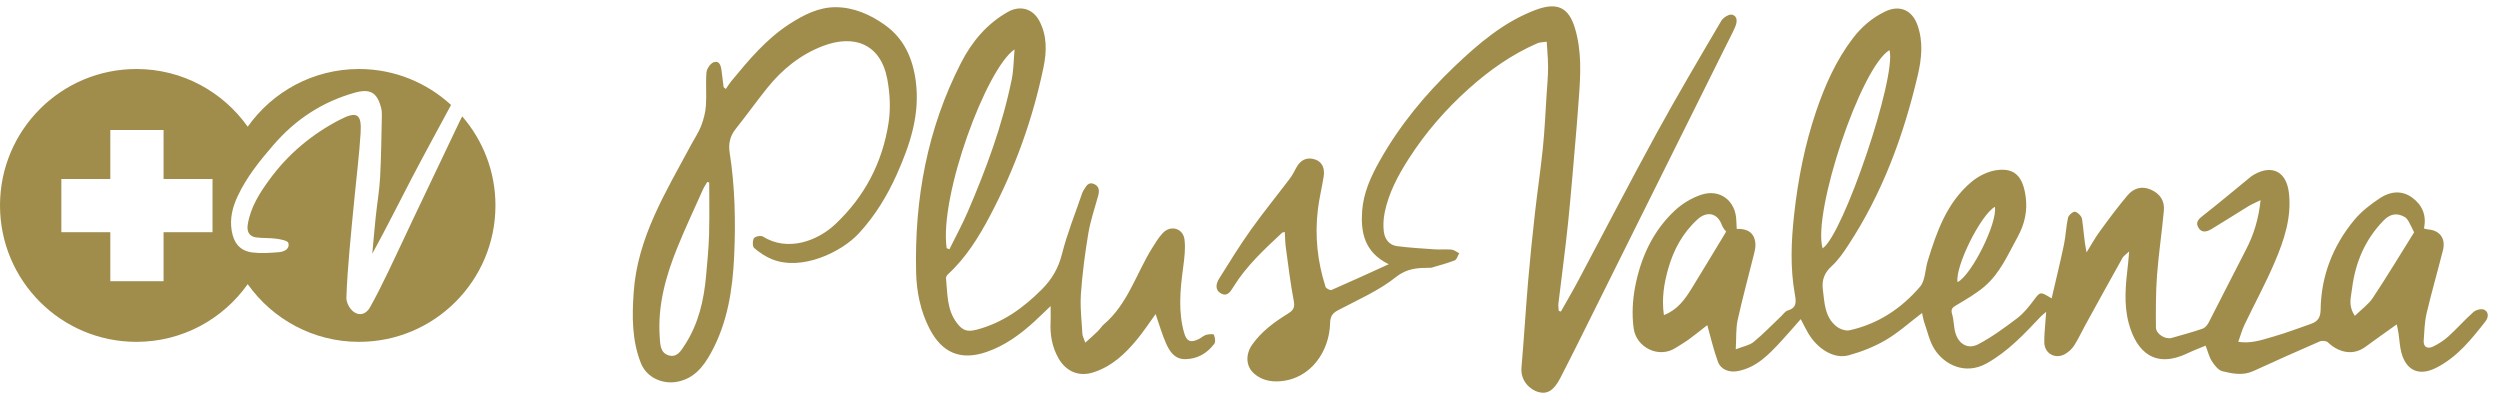
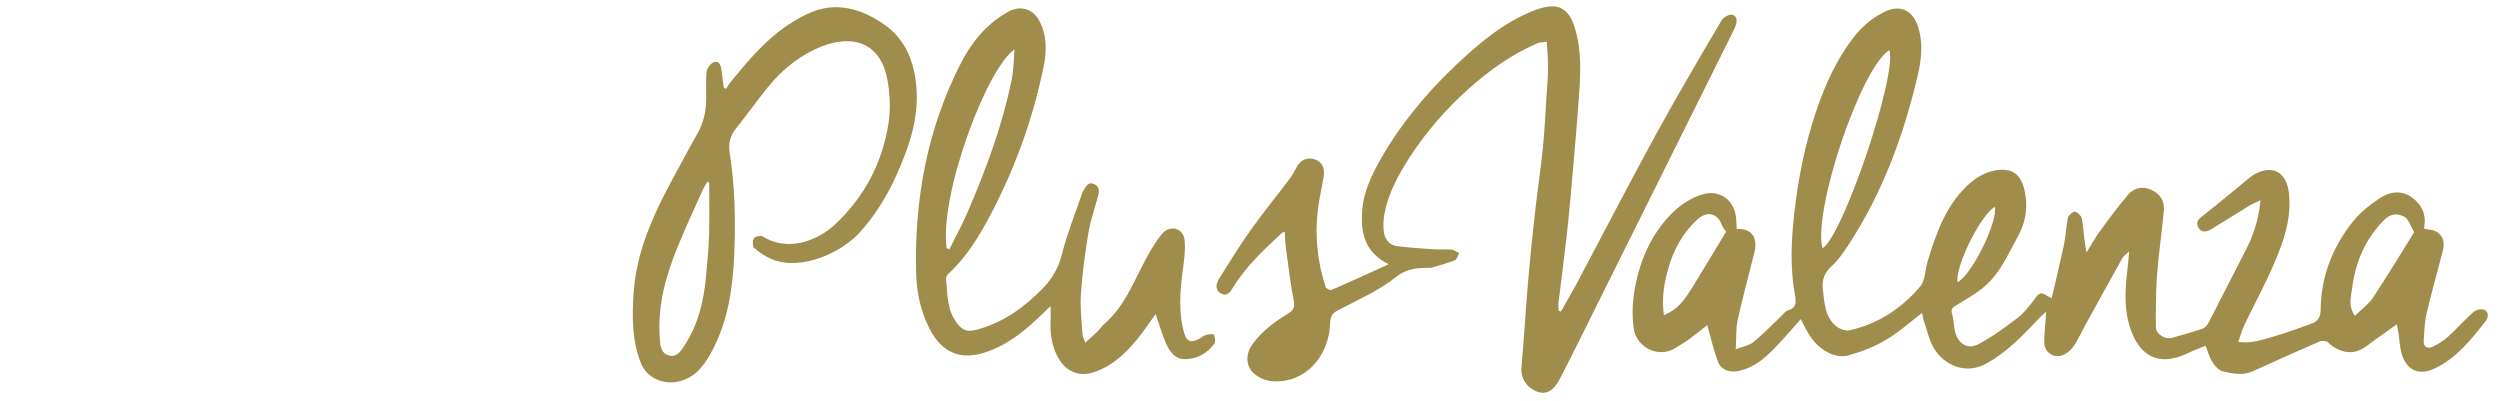
<svg xmlns="http://www.w3.org/2000/svg" width="237px" height="38px" viewBox="0 0 237 38" version="1.1">
  <g id="Logotype">
    <g id="Logotype">
      <path d="M104.225 0.791C104.79 0.963 104.684 1.54 104.486 1.994C104.247 2.546 103.959 3.078 103.691 3.618C99.535 11.971 95.38 20.325 91.222 28.677C90.125 30.879 89.039 33.087 87.907 35.273C87.308 36.429 86.678 36.796 85.841 36.561C85.108 36.355 84.135 35.544 84.248 34.236C84.486 31.482 84.65 28.722 84.884 25.969C85.065 23.84 85.288 21.714 85.526 19.59C85.759 17.521 86.07 15.459 86.28 13.386C86.447 11.751 86.515 10.107 86.623 8.465C86.681 7.579 86.764 6.693 86.771 5.806C86.776 5.274 86.737 4.742 86.696 4.171C86.677 3.908 86.658 3.636 86.641 3.352C86.279 3.408 85.993 3.394 85.757 3.498C83.356 4.541 81.249 6.024 79.299 7.763C77.078 9.743 75.148 11.964 73.546 14.468C72.541 16.039 71.665 17.678 71.284 19.523C71.159 20.128 71.121 20.781 71.203 21.39C71.296 22.069 71.717 22.639 72.454 22.732C73.642 22.881 74.841 22.956 76.036 23.036C76.276 23.052 76.518 23.047 76.759 23.042C77.045 23.036 77.33 23.03 77.611 23.059C77.865 23.086 78.102 23.283 78.346 23.404C78.208 23.636 78.122 23.999 77.923 24.078C77.203 24.364 76.444 24.555 75.699 24.778C75.667 24.788 75.632 24.785 75.596 24.783C75.578 24.782 75.56 24.781 75.542 24.781C74.399 24.795 73.408 24.82 72.337 25.671C70.7 26.974 68.702 27.83 66.829 28.824C66.284 29.114 66.118 29.453 66.104 30.052C66.044 32.607 64.349 35.331 61.322 35.542C60.42 35.605 59.59 35.41 58.916 34.827C58.106 34.128 58.069 32.992 58.724 32.062C59.604 30.815 60.804 29.939 62.08 29.149C62.51 28.883 62.795 28.637 62.672 27.989C62.345 26.278 62.139 24.542 61.902 22.814C61.839 22.355 61.841 21.888 61.811 21.39C61.687 21.422 61.598 21.419 61.553 21.462C59.872 23.038 58.169 24.599 56.945 26.585L56.93 26.61C56.645 27.071 56.341 27.564 55.727 27.193C55.151 26.845 55.311 26.251 55.595 25.794C56.565 24.243 57.526 22.683 58.585 21.195C59.766 19.535 61.058 17.954 62.288 16.328C62.523 16.018 62.704 15.664 62.887 15.317C63.292 14.542 63.917 14.256 64.685 14.515C65.331 14.733 65.633 15.32 65.493 16.163C65.323 17.19 65.077 18.206 64.95 19.238C64.643 21.738 64.902 24.194 65.674 26.589C65.723 26.741 66.109 26.942 66.237 26.887C67.985 26.129 69.716 25.331 71.665 24.446C69.341 23.309 68.994 21.4 69.145 19.363C69.271 17.676 69.97 16.133 70.797 14.66C72.684 11.301 75.112 8.355 77.887 5.71C80.16 3.543 82.551 1.49 85.555 0.349C87.701 -0.466 88.74 0.164 89.313 2.057C89.978 4.253 89.853 6.501 89.681 8.748C89.611 9.658 89.552 10.569 89.472 11.479C89.21 14.493 88.974 17.509 88.666 20.517C88.402 23.081 88.05 25.637 87.746 28.198C87.729 28.346 87.745 28.499 87.761 28.652C87.769 28.723 87.777 28.794 87.781 28.865C87.847 28.887 87.914 28.911 87.982 28.935C88.537 27.949 89.112 26.974 89.643 25.975C92.103 21.351 94.504 16.695 97.018 12.099C99.001 8.476 101.106 4.918 103.199 1.356C103.378 1.052 103.957 0.709 104.225 0.791ZM23.89 1.755C25.744 3.068 26.558 4.976 26.835 7.155C27.233 10.281 26.275 13.141 25.029 15.926C24.117 17.964 22.958 19.867 21.435 21.515C19.785 23.299 16.035 25.107 13.216 23.981C12.598 23.735 12.016 23.341 11.509 22.909C11.341 22.765 11.345 22.22 11.484 21.983C11.585 21.812 12.132 21.699 12.32 21.816C14.705 23.301 17.516 22.234 19.2 20.649C21.992 18.022 23.672 14.787 24.249 11.037C24.456 9.692 24.378 8.243 24.127 6.898C23.505 3.57 20.995 2.622 18.024 3.758C15.906 4.567 14.172 5.963 12.755 7.726C11.726 9.007 10.77 10.346 9.746 11.631C9.213 12.3 9.054 13.046 9.18 13.843C9.691 17.09 9.758 20.365 9.613 23.631C9.471 26.851 8.982 30.035 7.376 32.918C6.676 34.173 5.815 35.258 4.269 35.578C2.832 35.874 1.314 35.189 0.774 33.834C-0.089 31.665 -0.074 29.396 0.084 27.11C0.446 21.883 3.15 17.571 5.526 13.129C5.847 12.529 6.239 11.957 6.482 11.327C6.717 10.718 6.888 10.056 6.933 9.406C6.968 8.908 6.961 8.406 6.954 7.905C6.946 7.355 6.938 6.805 6.986 6.259C7.017 5.908 7.359 5.408 7.674 5.295C8.198 5.11 8.353 5.61 8.41 6.06C8.476 6.593 8.545 7.127 8.612 7.66C8.681 7.718 8.751 7.774 8.821 7.832C8.992 7.586 9.147 7.326 9.337 7.095C10.985 5.093 12.646 3.099 14.857 1.671C16.192 0.809 17.625 0.075 19.23 0.08C20.939 0.084 22.5 0.769 23.89 1.755ZM54.351 31.141C54.108 31.211 53.906 31.413 53.673 31.53C52.898 31.921 52.504 31.779 52.268 30.951C51.697 28.945 51.892 26.921 52.156 24.892C52.164 24.83 52.172 24.768 52.181 24.707C52.294 23.839 52.411 22.948 52.302 22.097C52.164 21.025 50.976 20.709 50.245 21.489C49.839 21.922 49.523 22.448 49.207 22.957C47.714 25.368 46.92 28.219 44.656 30.147C44.44 30.331 44.292 30.594 44.086 30.794C43.746 31.127 43.386 31.437 42.896 31.882C42.746 31.436 42.633 31.245 42.623 31.049C42.604 30.704 42.579 30.359 42.553 30.014C42.486 29.09 42.418 28.165 42.483 27.25C42.617 25.331 42.868 23.416 43.186 21.518C43.387 20.314 43.793 19.145 44.116 17.963C44.246 17.486 44.234 17.055 43.714 16.837C43.235 16.637 43.031 16.964 42.834 17.281C42.808 17.323 42.782 17.365 42.755 17.405C42.699 17.492 42.645 17.586 42.612 17.684C41.956 19.608 41.187 21.504 40.69 23.469C40.348 24.82 39.739 25.867 38.766 26.842C37.009 28.601 35.068 29.991 32.637 30.641C31.711 30.888 31.271 30.755 30.689 29.969C29.759 28.712 29.843 27.215 29.692 25.775C29.679 25.652 29.789 25.48 29.892 25.385C31.596 23.819 32.793 21.878 33.858 19.867C36.219 15.407 37.918 10.7 38.941 5.755C39.248 4.263 39.277 2.791 38.552 1.397C37.932 0.207 36.718 -0.129 35.555 0.529C33.547 1.665 32.139 3.359 31.107 5.375C27.913 11.614 26.691 18.291 26.86 25.236C26.905 27.054 27.265 28.863 28.119 30.532C29.3 32.839 31.061 33.604 33.506 32.773C35.273 32.174 36.748 31.093 38.107 29.844C38.556 29.431 38.991 29.004 39.61 28.413C39.61 28.643 39.612 28.842 39.614 29.021L39.614 29.022C39.617 29.367 39.62 29.637 39.607 29.906C39.548 31.136 39.745 32.302 40.37 33.383C41.09 34.63 42.302 35.127 43.636 34.705C45.409 34.146 46.696 32.929 47.833 31.539C48.436 30.803 48.961 30.004 49.566 29.171C49.911 30.16 50.168 31.089 50.557 31.959C50.899 32.724 51.366 33.457 52.383 33.445C53.542 33.43 54.446 32.884 55.124 31.997C55.267 31.811 55.195 31.389 55.091 31.127C55.058 31.042 54.593 31.071 54.351 31.141ZM174.509 28.966C174.742 28.762 175.266 28.637 175.519 28.76C175.965 28.977 175.922 29.492 175.641 29.852C174.302 31.566 172.943 33.272 170.936 34.277C169.335 35.078 168.113 34.535 167.657 32.801C167.505 32.226 167.486 31.617 167.397 31.025C167.355 30.743 167.289 30.465 167.227 30.147C166.157 30.912 165.198 31.582 164.257 32.275C162.969 33.223 161.581 32.702 160.701 31.854C160.548 31.706 160.139 31.672 159.925 31.764C157.812 32.679 155.711 33.621 153.617 34.578C152.639 35.025 151.651 34.821 150.703 34.592C150.314 34.499 149.955 34.038 149.71 33.662C149.446 33.257 149.333 32.754 149.104 32.165C148.552 32.396 147.962 32.613 147.399 32.884C144.329 34.36 142.569 32.79 141.826 30.074C141.317 28.212 141.529 26.348 141.742 24.481L141.761 24.316C141.793 24.038 141.811 23.759 141.856 23.234C141.532 23.54 141.329 23.659 141.23 23.836C140.043 25.958 138.87 28.087 137.699 30.217C137.346 30.858 137.041 31.53 136.647 32.145C136.446 32.462 136.136 32.746 135.812 32.942C134.881 33.502 133.812 32.92 133.809 31.834C133.808 31.22 133.859 30.605 133.914 29.938C133.94 29.626 133.967 29.302 133.99 28.961C133.769 29.151 133.608 29.269 133.473 29.411C131.906 31.06 130.383 32.716 128.332 33.853C126.333 34.961 124.369 33.998 123.415 32.522C122.934 31.779 122.745 30.845 122.443 29.991C122.341 29.706 122.299 29.399 122.223 29.068C121.045 29.962 119.996 30.918 118.797 31.622C117.708 32.262 116.489 32.744 115.269 33.079C113.883 33.46 112.309 32.495 111.406 30.945C111.198 30.586 111.017 30.211 110.723 29.65C110.057 30.402 109.48 31.082 108.875 31.733C107.714 32.983 106.549 34.234 104.756 34.577C103.957 34.73 103.161 34.454 102.877 33.699C102.461 32.592 102.204 31.425 101.862 30.22C101.33 30.633 100.733 31.118 100.114 31.571C99.715 31.863 99.28 32.106 98.864 32.375C97.263 33.415 95.128 32.333 94.884 30.533C94.709 29.245 94.775 27.872 95.021 26.591C95.553 23.822 96.7 21.291 98.805 19.337C99.492 18.699 100.373 18.171 101.26 17.868C103.063 17.253 104.582 18.438 104.616 20.333C104.62 20.565 104.638 20.797 104.654 21.098C105.624 21.059 106.318 21.415 106.421 22.441C106.453 22.764 106.382 23.109 106.303 23.43C105.784 25.531 105.209 27.619 104.742 29.732C104.565 30.532 104.627 31.385 104.563 32.509C105.267 32.232 105.855 32.142 106.249 31.818C107.178 31.056 108.013 30.18 108.888 29.353C109.078 29.173 109.246 28.908 109.473 28.84C110.351 28.575 110.297 28.042 110.161 27.28C109.713 24.771 109.817 22.256 110.097 19.72C110.465 16.383 111.108 13.12 112.183 9.946C113.016 7.485 114.07 5.12 115.657 3.033C116.476 1.957 117.485 1.087 118.709 0.495C120.081 -0.168 121.272 0.331 121.785 1.767C122.354 3.358 122.186 4.959 121.811 6.557C120.466 12.273 118.461 17.721 115.215 22.658C114.758 23.352 114.275 24.064 113.665 24.616C112.969 25.247 112.706 25.934 112.817 26.827C112.974 28.095 112.99 29.432 114.09 30.326C114.409 30.585 114.963 30.791 115.34 30.709C118.043 30.115 120.266 28.639 122.034 26.574C122.536 25.987 122.507 24.958 122.757 24.144C123.616 21.348 124.579 18.584 126.917 16.633C127.567 16.09 128.448 15.647 129.275 15.529C131.005 15.282 131.788 16.128 132.047 18.052C132.224 19.37 131.96 20.632 131.295 21.836C130.373 23.508 129.624 25.301 128.131 26.567C127.346 27.233 126.432 27.756 125.543 28.29C125.527 28.299 125.511 28.309 125.495 28.318C125.148 28.525 124.913 28.665 125.07 29.173C125.245 29.738 125.218 30.364 125.38 30.935C125.683 32.012 126.569 32.547 127.549 32.032C128.854 31.347 130.061 30.457 131.241 29.564C131.836 29.114 132.329 28.502 132.781 27.898C132.802 27.87 132.822 27.844 132.841 27.818C133.426 27.033 133.428 27.03 134.507 27.684C134.918 25.903 135.329 24.243 135.678 22.571C135.854 21.734 135.874 20.862 136.062 20.028C136.116 19.788 136.566 19.422 136.734 19.469C137.006 19.545 137.351 19.893 137.392 20.167C137.545 21.186 137.585 22.223 137.816 23.325C138.232 22.658 138.611 21.963 139.073 21.33C139.917 20.171 140.774 19.015 141.699 17.919C142.258 17.259 143.023 16.991 143.898 17.368C144.77 17.744 145.231 18.423 145.147 19.349C144.963 21.399 144.651 23.438 144.498 25.488C144.377 27.131 144.38 28.785 144.394 30.433C144.4 31.062 145.273 31.601 145.884 31.432C146.866 31.159 147.851 30.884 148.815 30.556C149.049 30.477 149.271 30.213 149.391 29.98C150.58 27.686 151.729 25.372 152.922 23.082C153.664 21.658 154.129 20.168 154.314 18.372C153.823 18.615 153.474 18.755 153.158 18.949C151.998 19.657 150.854 20.395 149.691 21.096C149.27 21.349 148.761 21.529 148.433 21.001C148.093 20.454 148.461 20.141 148.908 19.794C150.394 18.639 151.832 17.42 153.291 16.229C153.411 16.13 153.539 16.035 153.675 15.958C155.42 14.958 156.77 15.68 157 17.68C157.271 20.03 156.539 22.177 155.65 24.261C154.79 26.28 153.733 28.214 152.785 30.197C152.554 30.68 152.414 31.208 152.2 31.804C153.299 31.967 154.242 31.687 155.16 31.414C155.307 31.37 155.453 31.327 155.599 31.285C156.78 30.951 157.927 30.5 159.089 30.1C159.726 29.881 159.997 29.501 160.007 28.764C160.048 25.567 161.162 22.72 163.181 20.269C163.861 19.443 164.758 18.755 165.659 18.162C166.606 17.538 167.718 17.415 168.693 18.134C169.64 18.831 170.072 19.813 169.802 21.054C169.941 21.088 170.059 21.136 170.181 21.145C171.308 21.227 171.887 22.006 171.602 23.131C171.095 25.129 170.522 27.111 170.051 29.118C169.858 29.947 169.841 30.82 169.779 31.676C169.732 32.326 170.162 32.485 170.645 32.26C171.181 32.011 171.698 31.669 172.137 31.272C172.955 30.533 173.683 29.694 174.509 28.966ZM36.191 4.081C36.1 5.123 36.105 6.019 35.931 6.879C35.049 11.25 33.507 15.409 31.748 19.491C31.229 20.697 30.595 21.853 30.013 23.032C29.926 22.994 29.841 22.956 29.754 22.918C29.049 17.942 33.521 5.892 36.191 4.081ZM112.793 22.942C114.743 21.674 119.832 6.681 119.135 4.147C116.417 5.763 111.817 19.499 112.793 22.942ZM6.949 25.538C7.065 24.242 7.194 22.944 7.232 21.644C7.266 20.491 7.258 19.338 7.251 18.184C7.247 17.689 7.244 17.193 7.244 16.698C7.184 16.68 7.124 16.662 7.065 16.645C6.928 16.878 6.768 17.1 6.659 17.345C5.838 19.181 4.982 21.003 4.225 22.865C3.129 25.565 2.352 28.348 2.552 31.307C2.598 31.991 2.578 32.837 3.399 33.084C4.161 33.314 4.554 32.693 4.896 32.154C4.919 32.118 4.941 32.082 4.964 32.047C6.236 30.068 6.744 27.844 6.949 25.538ZM125.589 26.141C126.91 25.481 129.372 20.567 129.13 19.001C127.74 19.806 125.336 24.724 125.589 26.141ZM97.751 29.268C99.04 28.77 99.743 27.777 100.385 26.735C101.476 24.964 102.545 23.181 103.65 21.359C103.573 21.244 103.343 21.015 103.246 20.739C102.85 19.611 101.852 19.365 100.949 20.183C99.529 21.471 98.661 23.083 98.149 24.902C97.752 26.306 97.529 27.73 97.751 29.268ZM163.253 29.338C163.877 28.725 164.541 28.259 164.959 27.63C166.309 25.596 167.569 23.502 168.869 21.423C168.724 21.13 168.554 20.752 168.352 20.393C168.257 20.227 168.125 20.05 167.963 19.96C167.208 19.538 166.57 19.685 165.959 20.318C164.217 22.118 163.298 24.283 162.99 26.736C162.973 26.869 162.951 27.002 162.929 27.136C162.816 27.819 162.698 28.528 163.253 29.338Z" transform="translate(59.988 0.603)" id="Lettering" fill="#A08D4B" fill-rule="evenodd" stroke="none" />
-       <path d="M20.147 15.473L15.506 15.473L15.506 20.115L10.458 20.115L10.458 15.473L5.816 15.473L5.816 10.426L10.458 10.426L10.458 5.784L15.506 5.784L15.506 10.426L20.147 10.426L20.147 15.473ZM43.818 4.489C43.757 4.608 43.699 4.719 43.645 4.829C43.617 4.881 43.596 4.924 43.585 4.947C43.483 5.161 43.382 5.375 43.279 5.588C41.881 8.518 40.484 11.447 39.091 14.379C38.332 15.974 37.598 17.581 36.827 19.171C36.27 20.321 35.708 21.472 35.079 22.585C34.625 23.387 33.845 23.454 33.254 22.756C33.013 22.472 32.827 22.029 32.839 21.665C32.887 20.187 33.004 18.71 33.128 17.236C33.272 15.535 33.448 13.837 33.612 12.138C33.807 10.11 34.062 8.086 34.187 6.054C34.299 4.237 33.841 3.965 32.193 4.819C29.564 6.182 27.338 8.045 25.581 10.432C24.624 11.732 23.752 13.091 23.488 14.733C23.384 15.381 23.591 15.868 24.285 15.964C24.91 16.049 25.556 15.999 26.181 16.087C26.594 16.144 27.272 16.262 27.334 16.49C27.494 17.072 26.926 17.324 26.435 17.365C25.604 17.435 24.753 17.495 23.93 17.393C22.79 17.251 22.176 16.547 21.971 15.367C21.763 14.159 22.052 13.076 22.539 12.038C23.38 10.243 24.613 8.716 25.909 7.215C27.998 4.791 30.526 3.127 33.594 2.255C35.076 1.834 35.748 2.203 36.131 3.685C36.194 3.928 36.206 4.191 36.2 4.444C36.155 6.388 36.139 8.335 36.034 10.276C35.966 11.519 35.751 12.754 35.621 13.994C35.499 15.166 35.401 16.339 35.292 17.512C36.61 15.114 37.815 12.684 39.071 10.279C39.687 9.103 40.314 7.934 40.944 6.767C41.456 5.817 41.971 4.869 42.483 3.921C42.576 3.749 42.669 3.577 42.76 3.406C40.46 1.298 37.402 0 34.035 0C29.675 0 25.827 2.164 23.484 5.47C21.141 2.164 17.294 0 12.933 0C5.79 0 0 5.79 0 12.933C0 20.077 5.79 25.866 12.933 25.866C17.294 25.866 21.141 23.703 23.484 20.396C25.827 23.703 29.675 25.866 34.035 25.866C41.178 25.866 46.969 20.077 46.969 12.933C46.969 9.703 45.776 6.756 43.818 4.489L43.818 4.489Z" transform="translate(0 6.542)" id="Symbol" fill="#A08D4B" stroke="none" />
    </g>
  </g>
</svg>